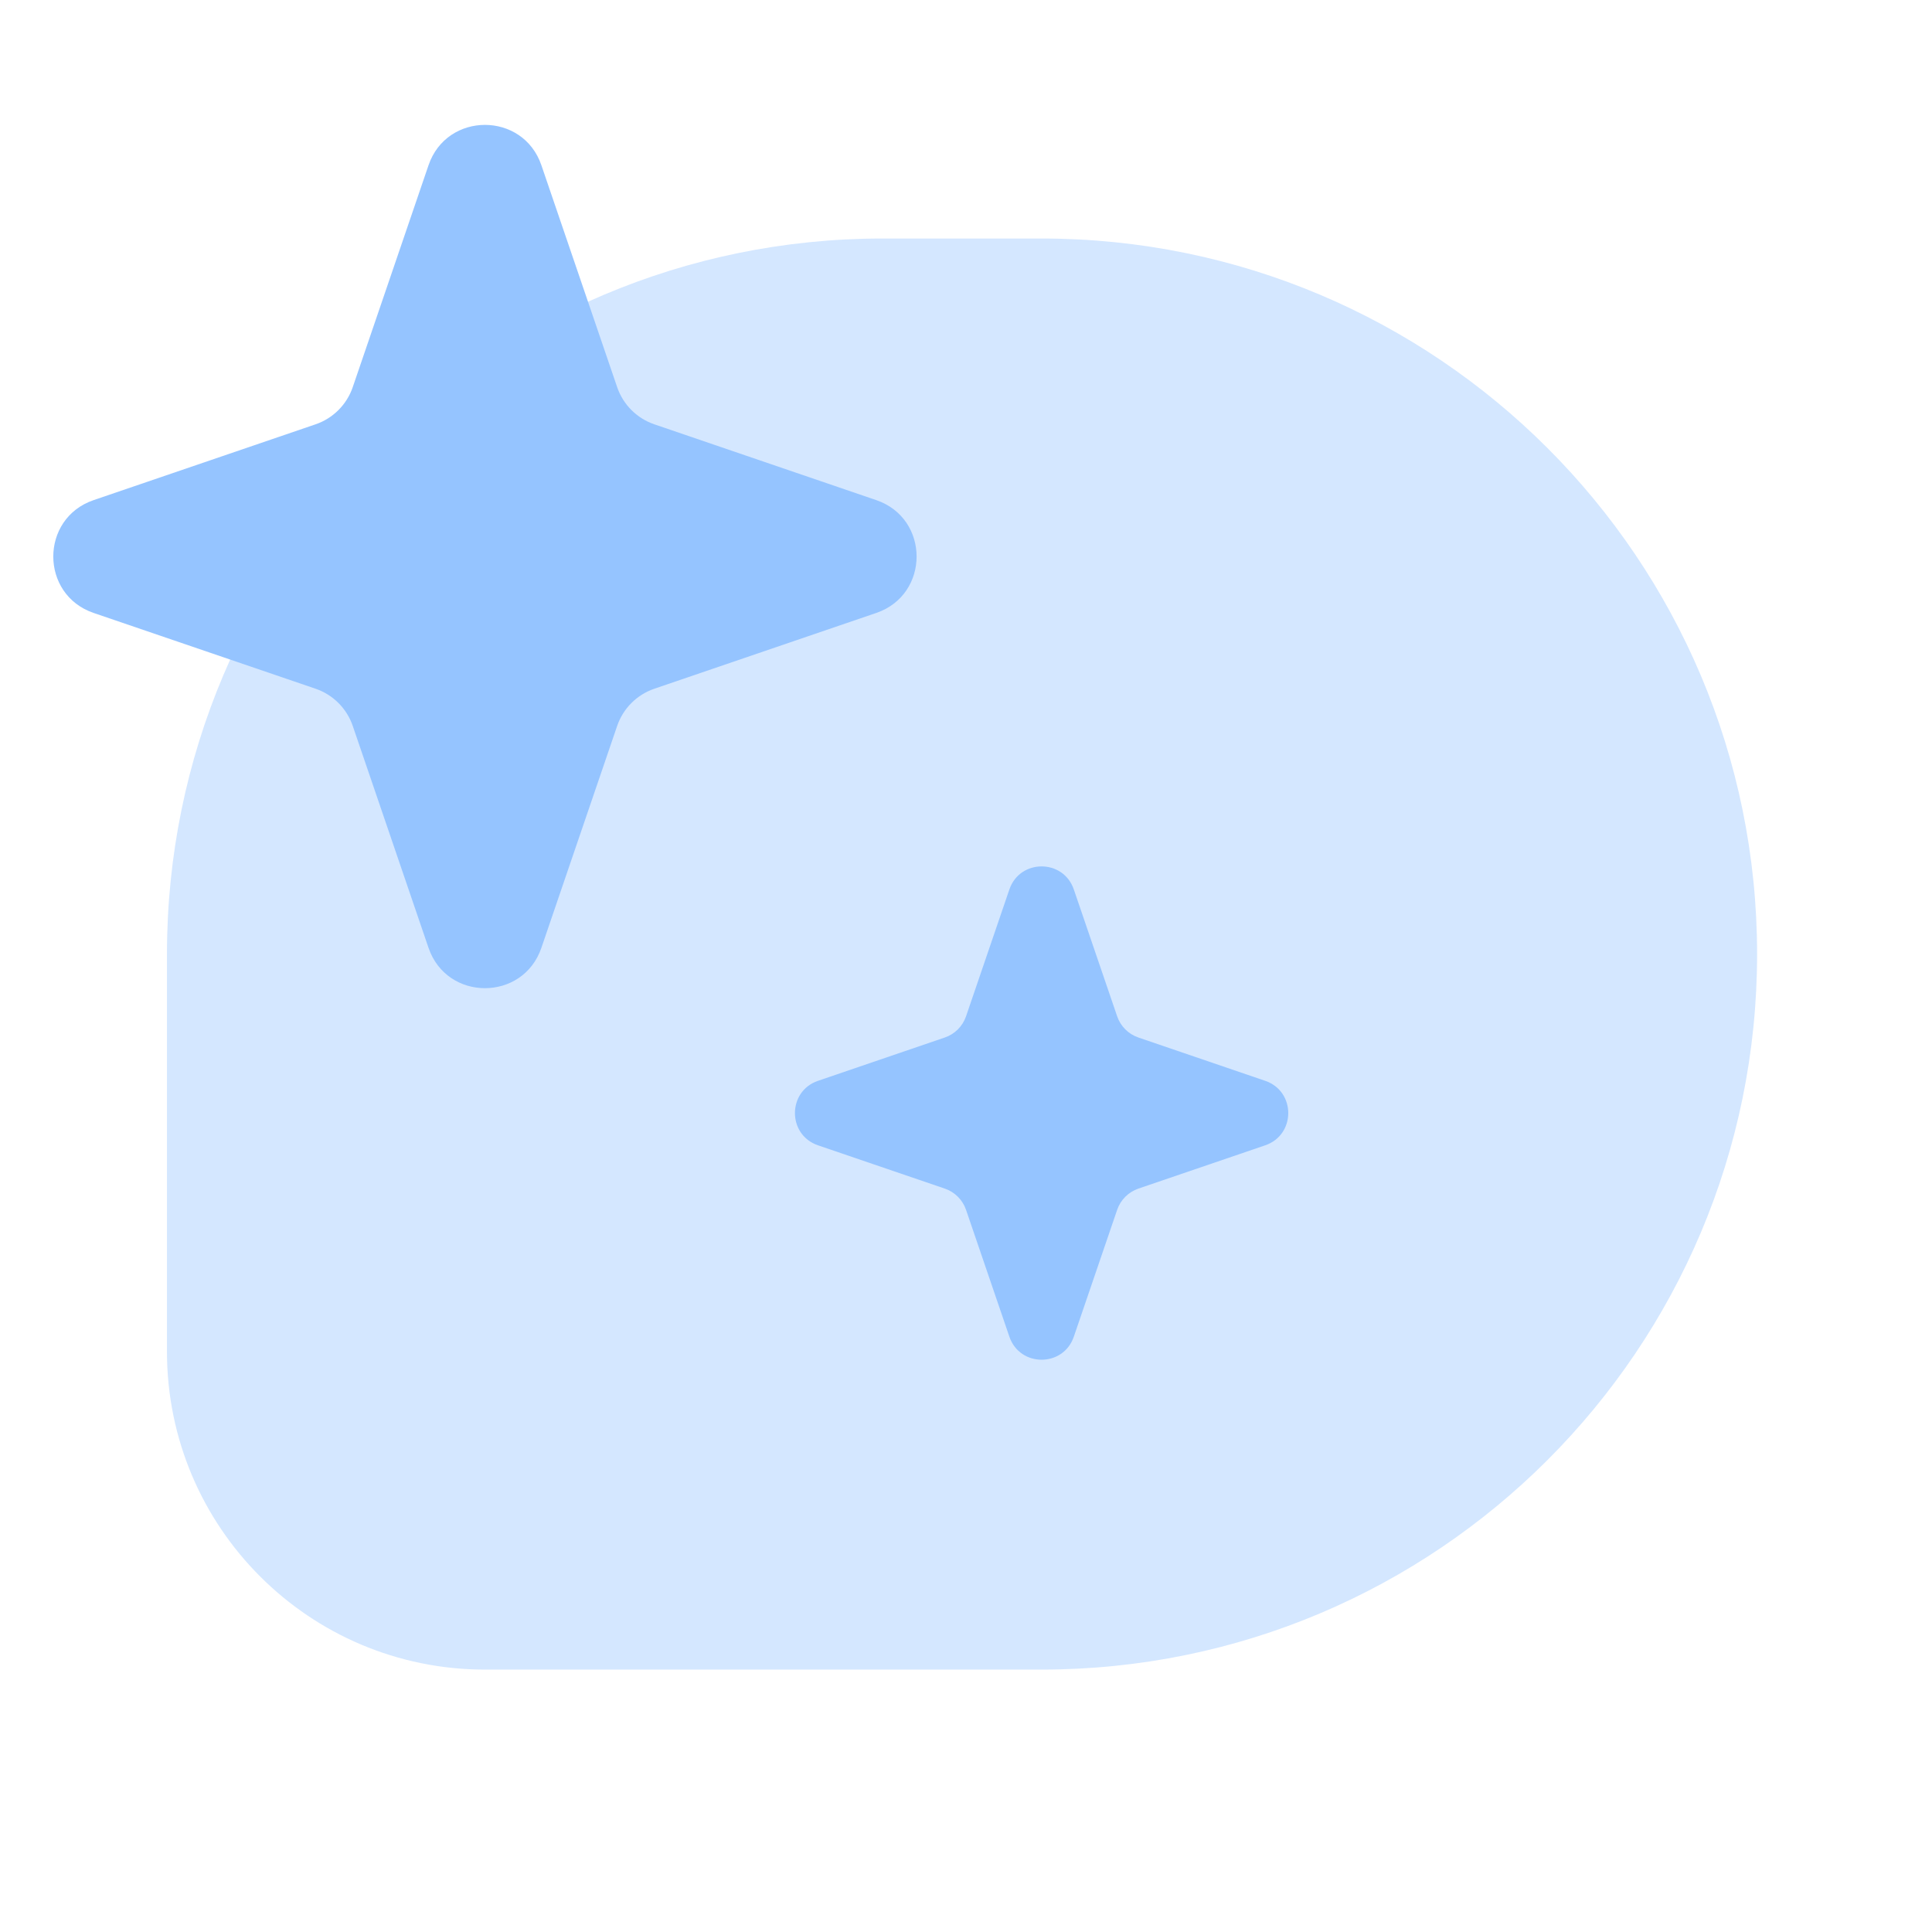
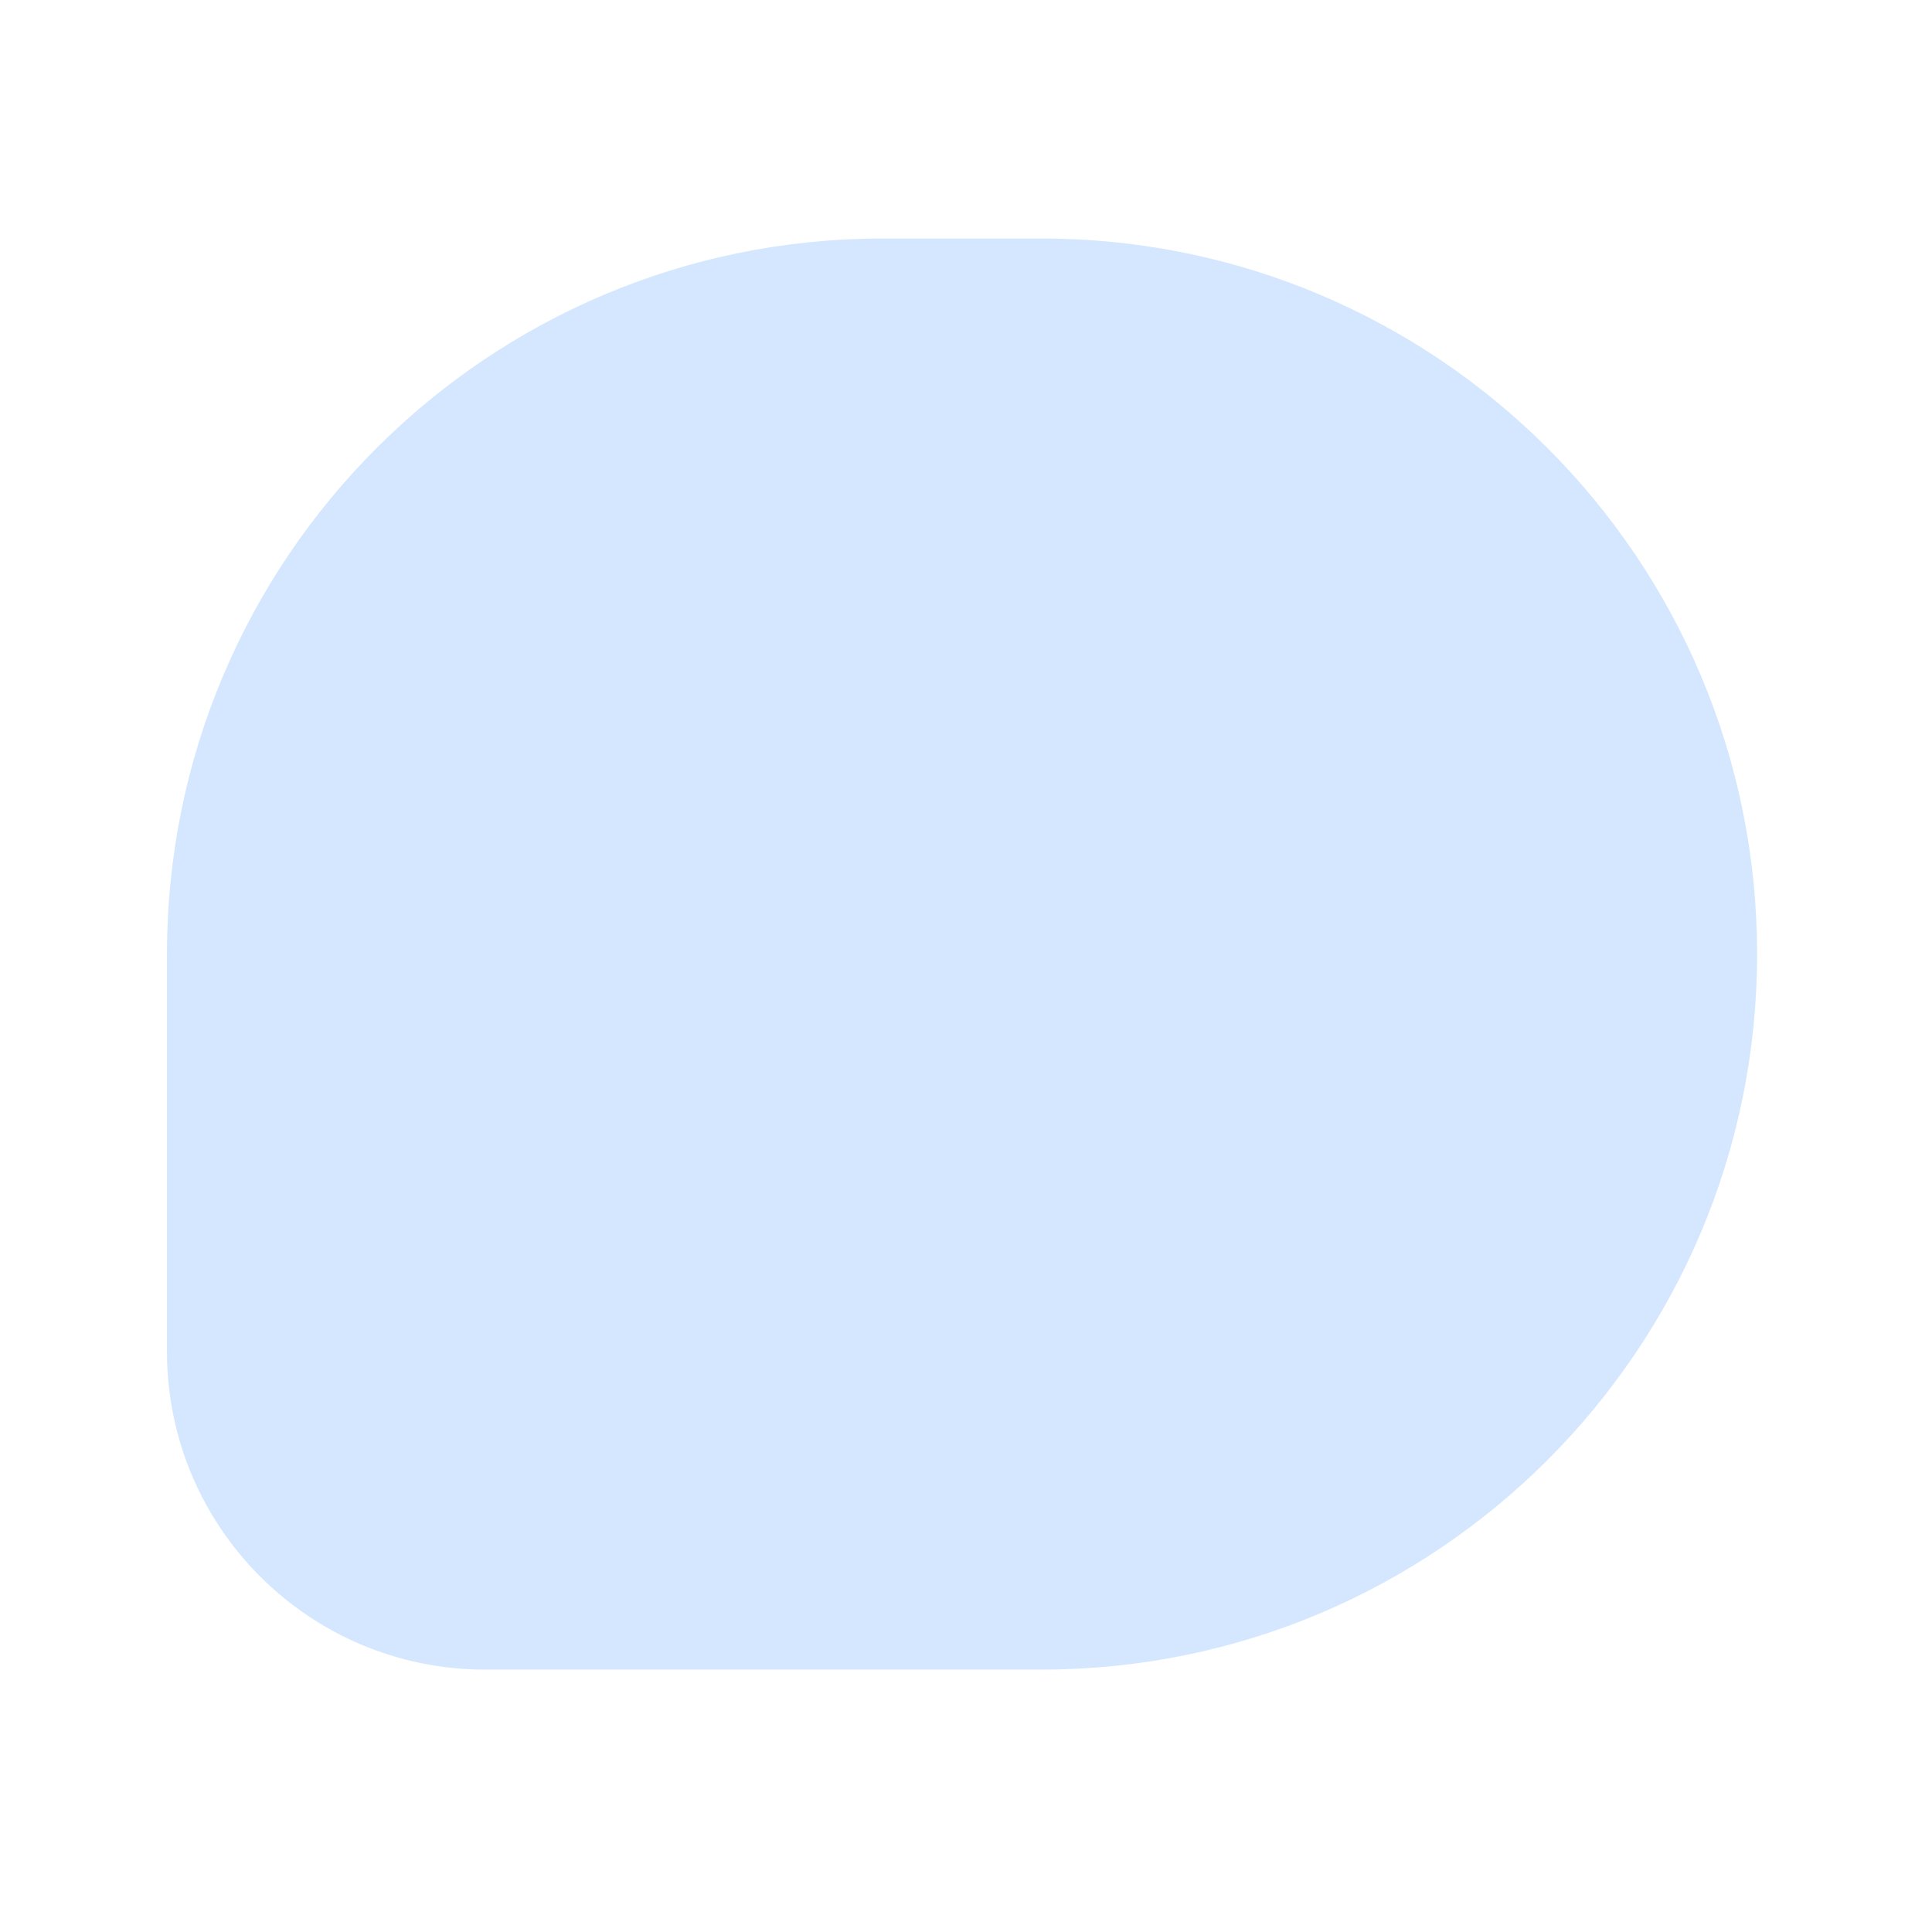
<svg xmlns="http://www.w3.org/2000/svg" width="81" height="80" viewBox="0 0 81 80" fill="none">
  <path opacity="0.4" d="M43.667 10H37C20.431 10 7 23.431 7 40V56.667C7 64.031 12.97 70 20.333 70H43.667C60.235 70 73.667 56.569 73.667 40C73.667 23.431 60.235 10 43.667 10Z" fill="#95C4FF" />
-   <path d="M17.966 6.928C18.736 4.672 21.927 4.672 22.698 6.928L25.875 16.232C26.125 16.965 26.7 17.54 27.433 17.79L36.737 20.968C38.993 21.738 38.993 24.929 36.737 25.699L27.433 28.876C26.7 29.127 26.125 29.702 25.875 30.434L22.698 39.739C21.927 41.995 18.736 41.995 17.966 39.739L14.789 30.434C14.538 29.702 13.963 29.127 13.231 28.876L3.926 25.699C1.67 24.929 1.67 21.738 3.926 20.968L13.231 17.79C13.963 17.54 14.538 16.965 14.789 16.232L17.966 6.928Z" fill="#95C4FF" />
-   <path d="M42.318 37.293C42.758 36.003 44.581 36.003 45.021 37.293L46.837 42.609C46.98 43.028 47.309 43.357 47.727 43.499L53.044 45.315C54.333 45.755 54.333 47.579 53.044 48.019L47.727 49.834C47.309 49.977 46.98 50.306 46.837 50.725L45.021 56.041C44.581 57.331 42.758 57.331 42.318 56.041L40.502 50.725C40.359 50.306 40.03 49.977 39.612 49.834L34.295 48.019C33.006 47.579 33.006 45.755 34.295 45.315L39.612 43.499C40.03 43.357 40.359 43.028 40.502 42.609L42.318 37.293Z" fill="#95C4FF" />
</svg>